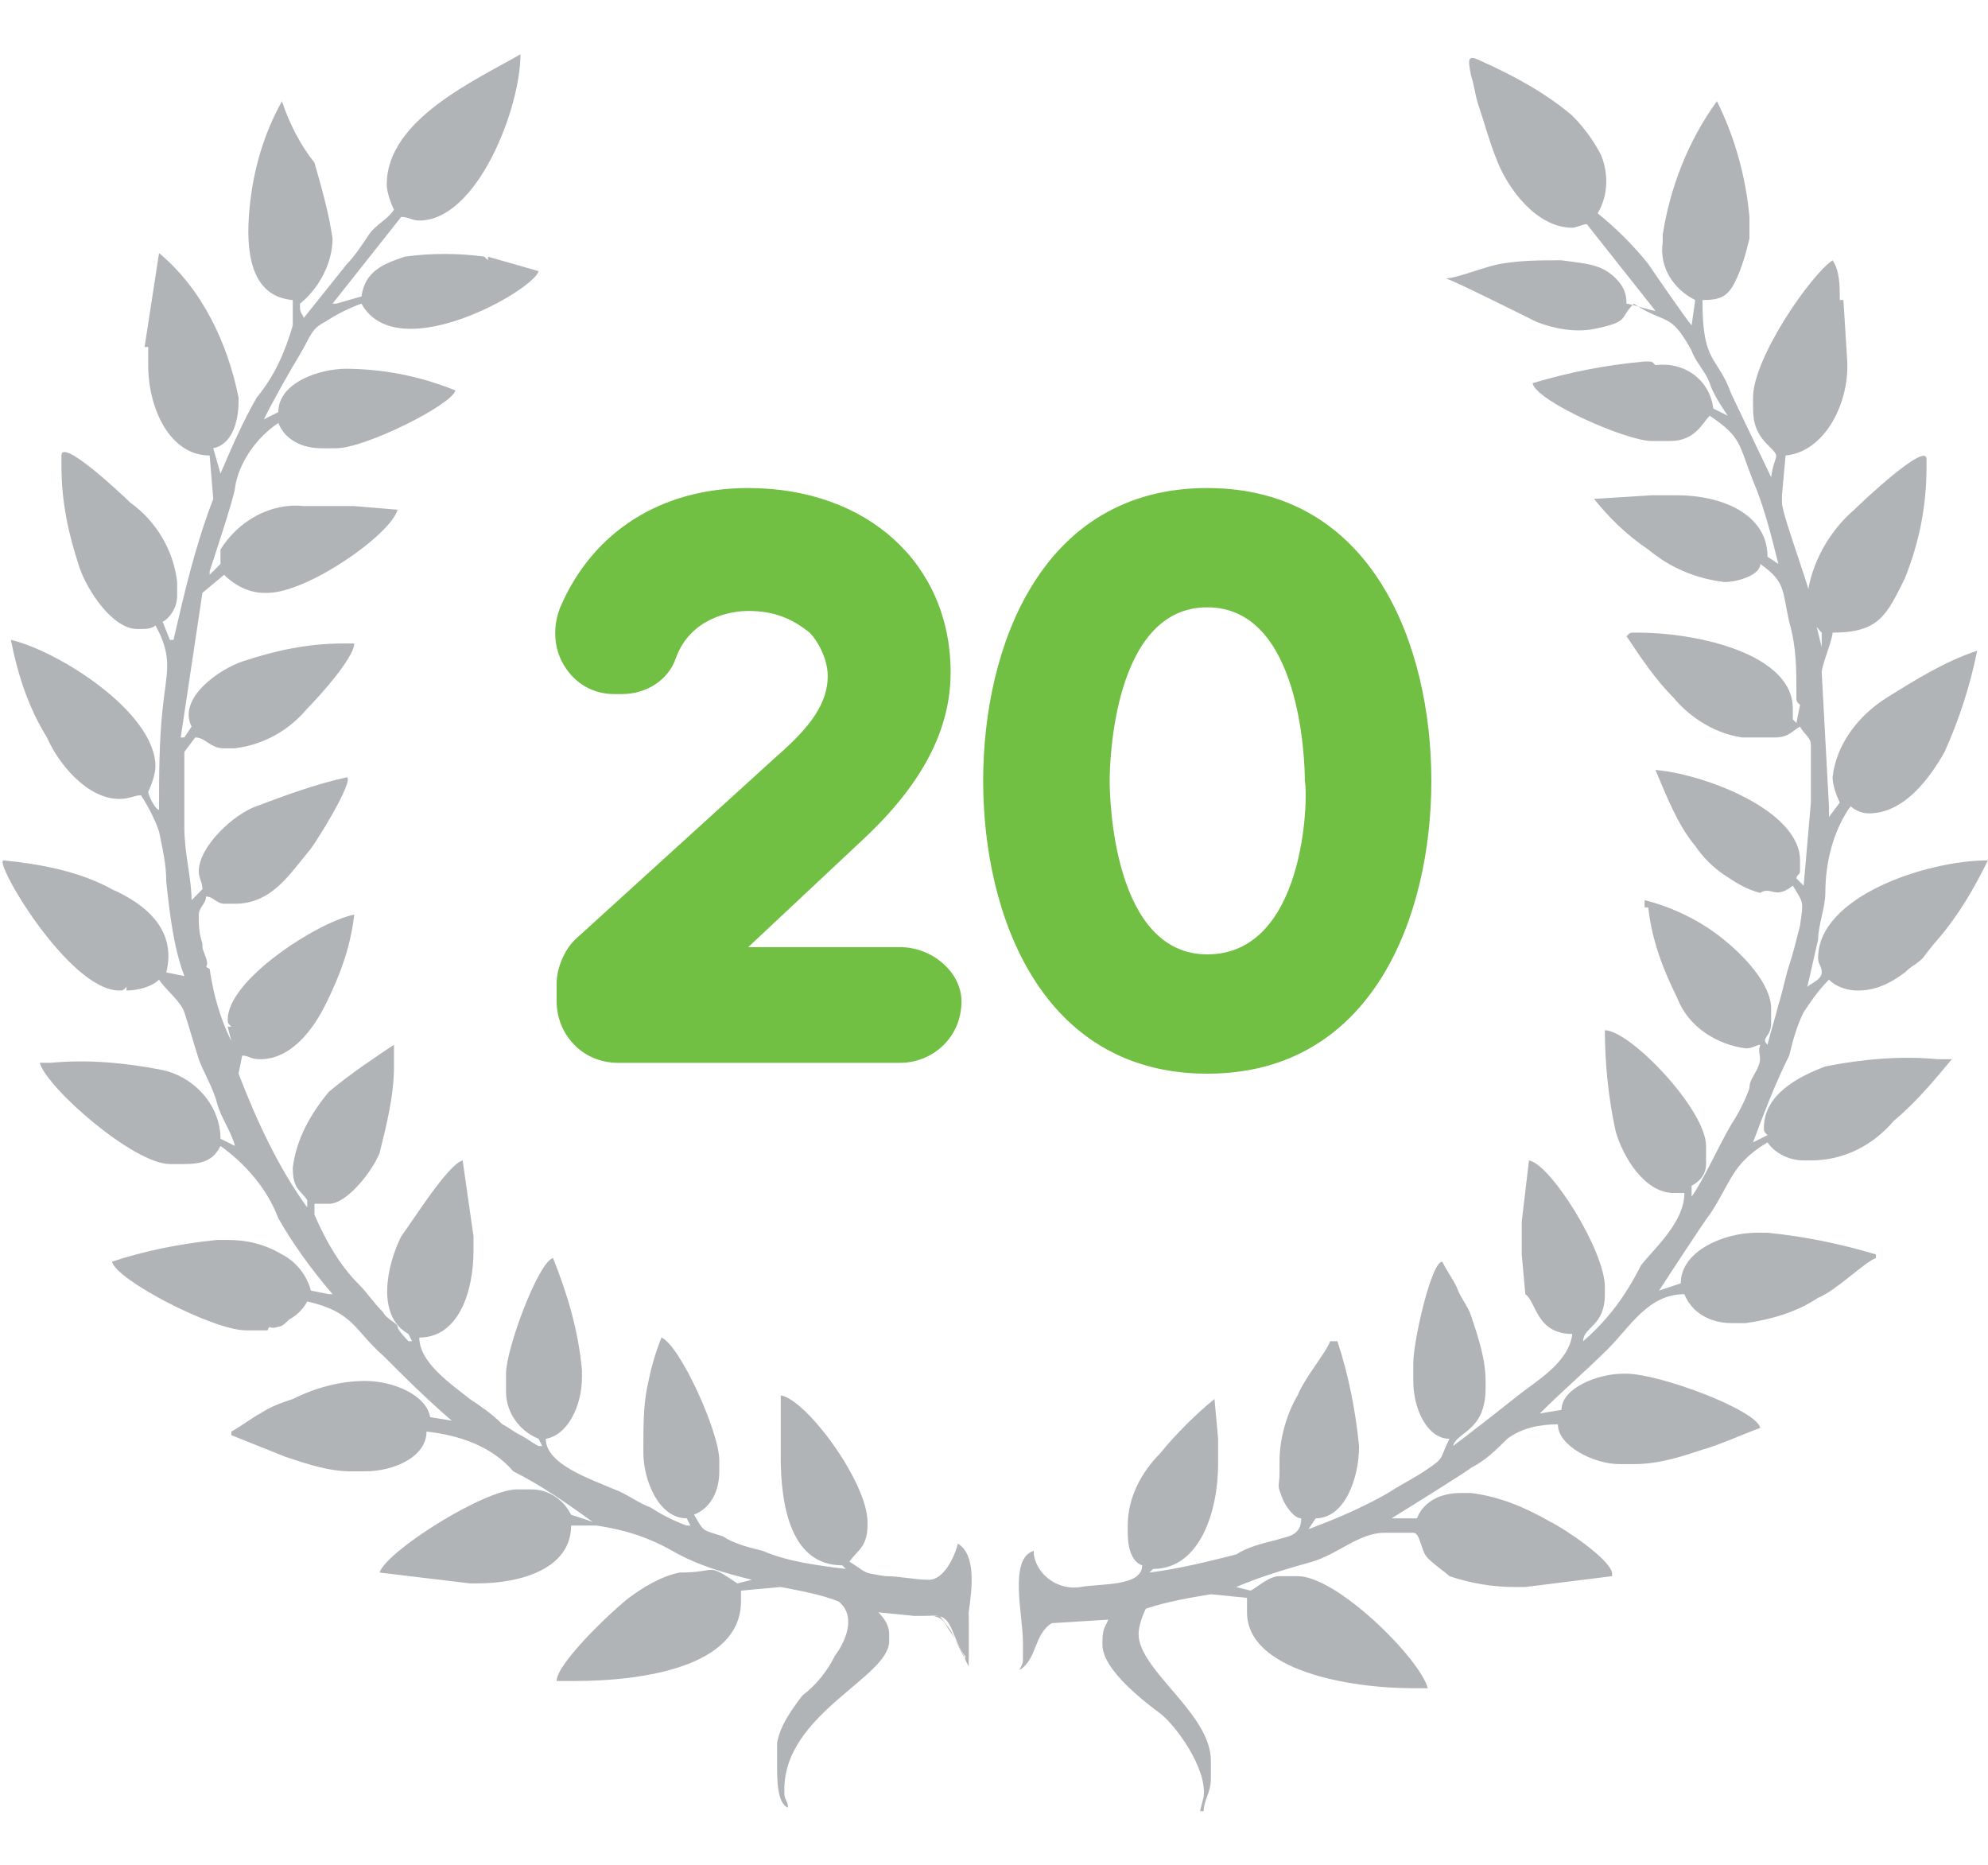
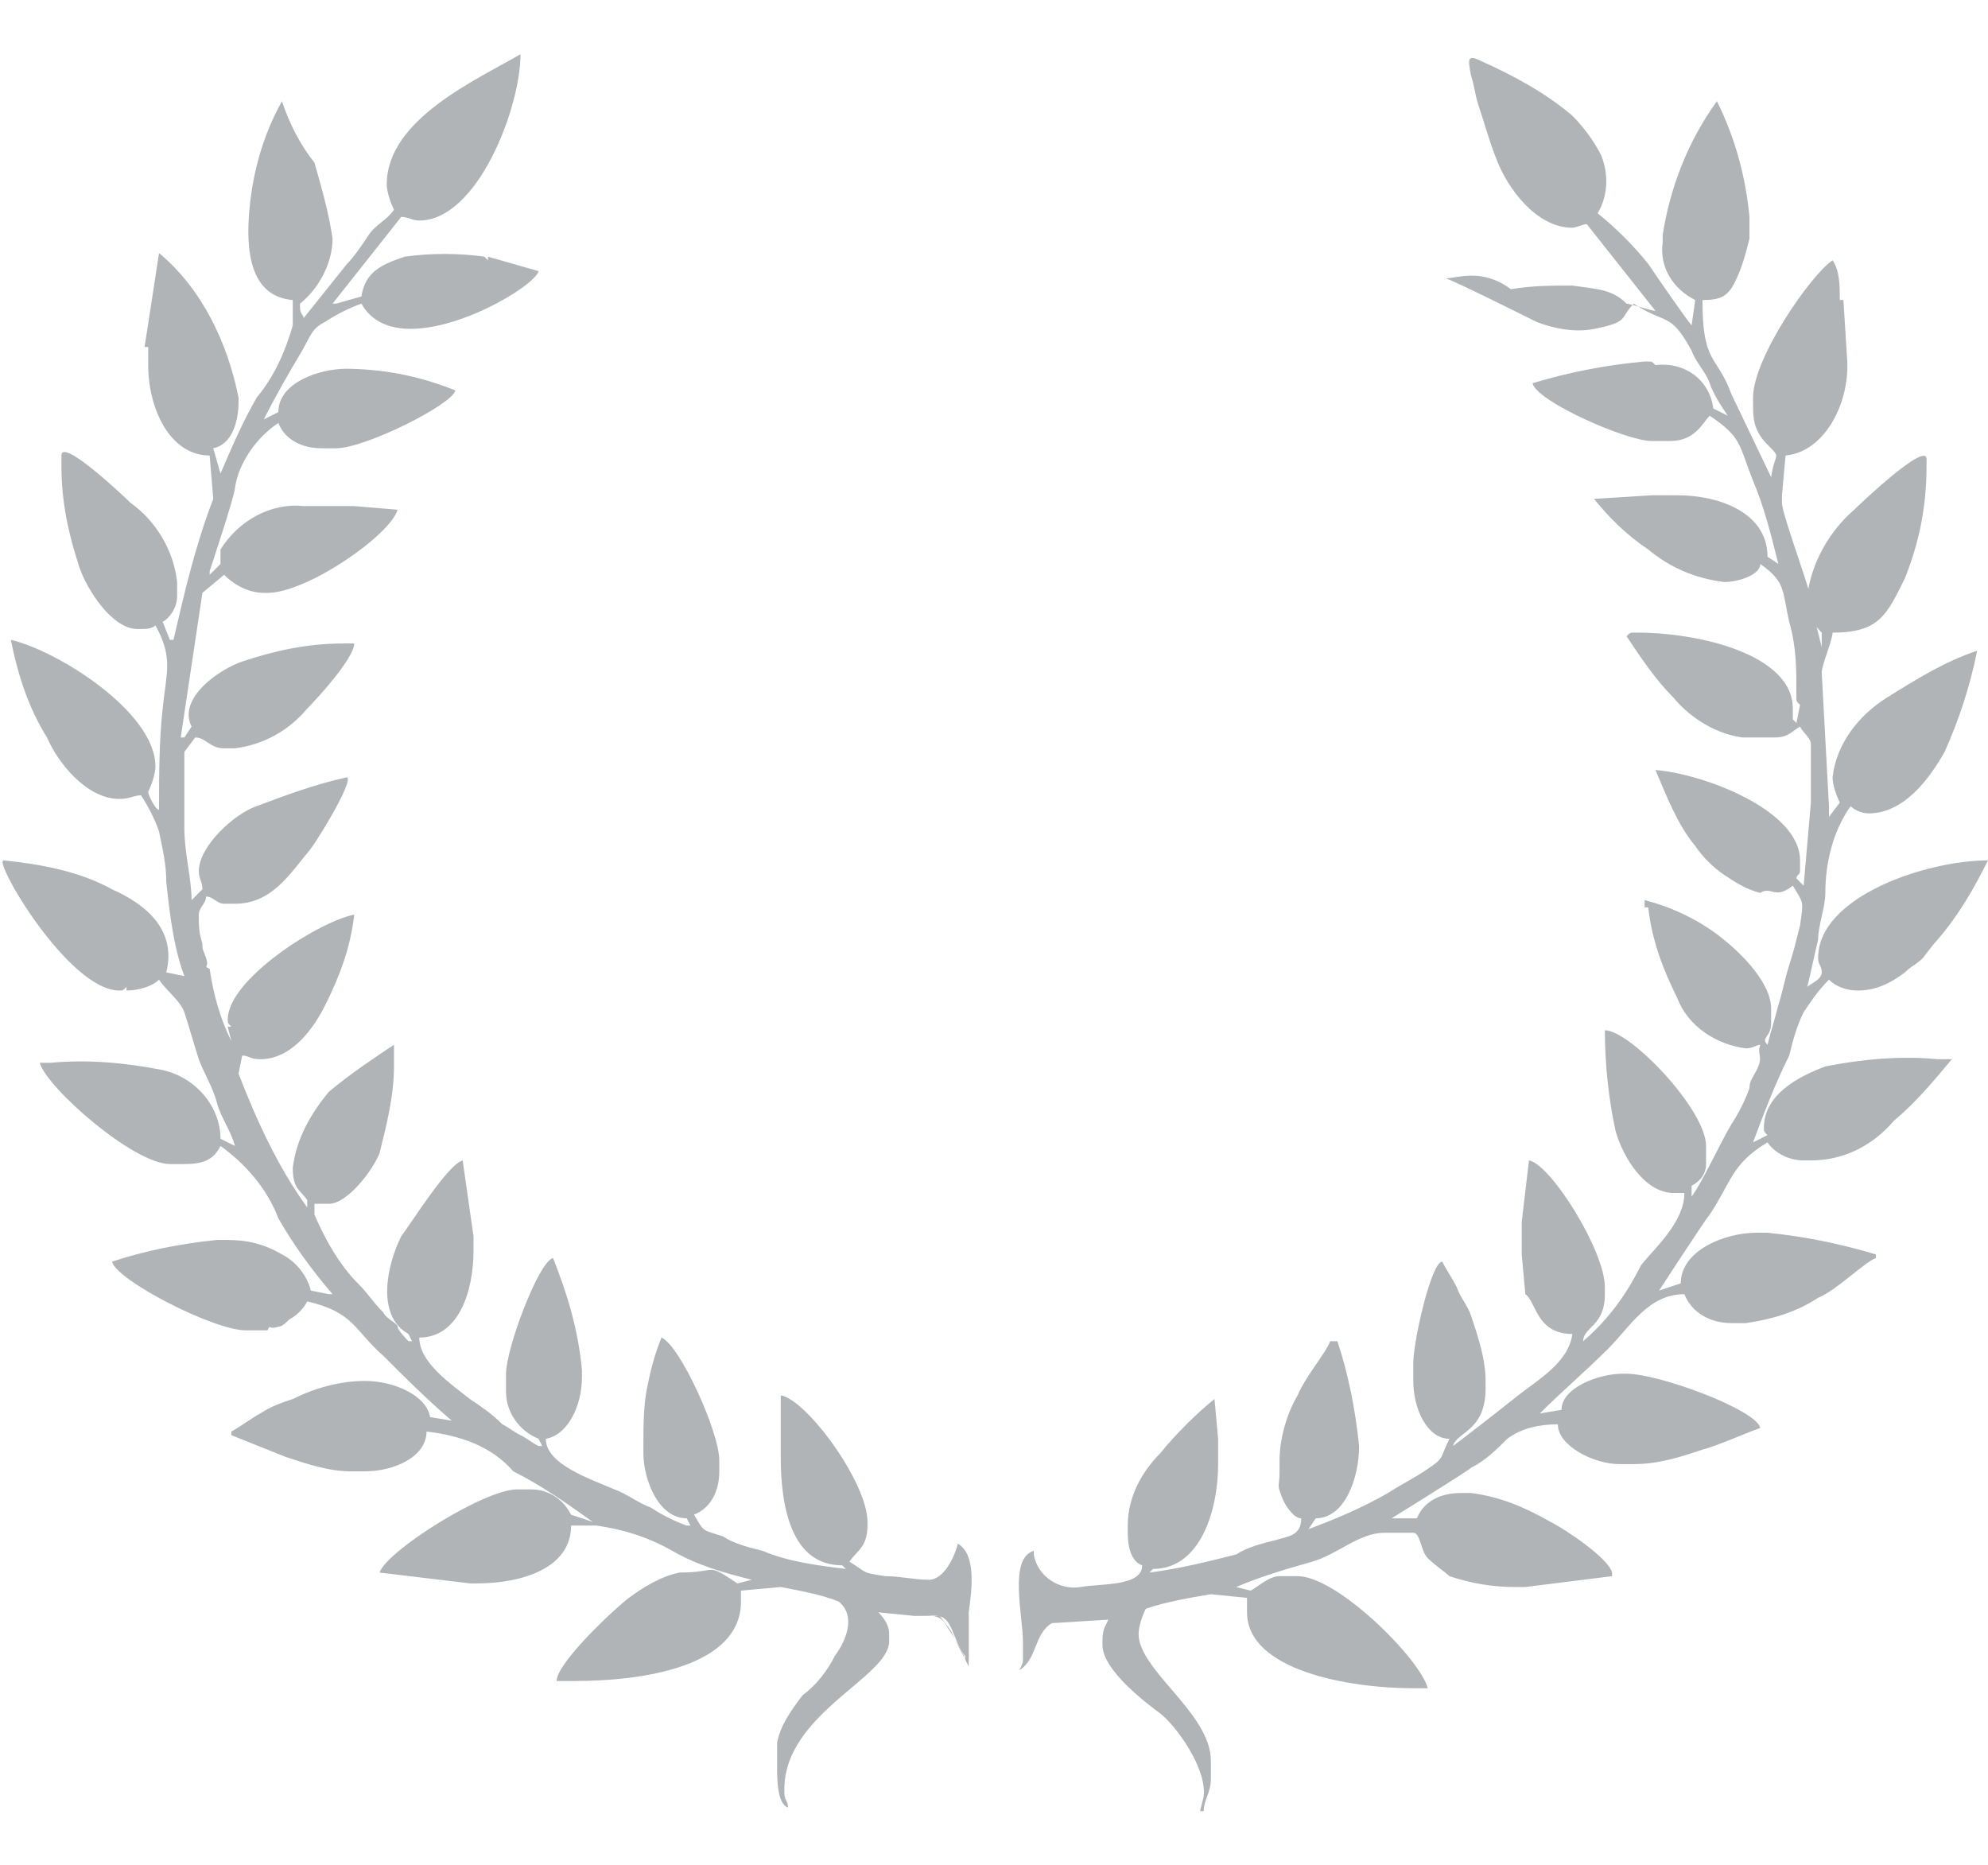
<svg xmlns="http://www.w3.org/2000/svg" version="1.1" id="Слой_1" x="0px" y="0px" viewBox="0 0 55 51.6" style="enable-background:new 0 0 55 51.6;" xml:space="preserve">
  <style type="text/css">
	.st0{fill:#B0B4B7;}
	.st1{fill:#71BF43;}
</style>
  <path class="st0" d="M26,44.7l0.3,0.4L26,44.7z M26.8,44.6c0.1-0.7,0.2-1.6-0.3-1.9c-0.1,0.4-0.4,1-0.8,1s-0.8-0.1-1.2-0.1  c-0.7-0.1-0.5-0.1-1-0.4c0.2-0.3,0.5-0.4,0.5-1v-0.1c0-1.1-1.7-3.4-2.4-3.5v1.7c0,1.4,0.3,3,1.7,3l0.1,0.1c-0.8-0.1-1.6-0.2-2.3-0.5  c-0.4-0.1-0.8-0.2-1.1-0.4c-0.6-0.2-0.5-0.1-0.8-0.6c0.5-0.2,0.7-0.7,0.7-1.2v-0.3c0-0.8-1.1-3.2-1.6-3.4c-0.2,0.5-0.3,0.9-0.4,1.4  c-0.1,0.5-0.1,1.1-0.1,1.6v0.2c0,0.7,0.4,1.8,1.2,1.8l0.1,0.2H19c-0.3-0.1-0.7-0.3-1-0.5c-0.3-0.1-0.7-0.4-1-0.5  c-0.7-0.3-1.9-0.7-1.9-1.4c0.6-0.1,1-0.9,1-1.7v-0.2c-0.1-1.1-0.4-2.1-0.8-3.1C14.9,34.9,14,37.3,14,38v0.5c0,0.6,0.4,1.1,0.9,1.3  L15,40h-0.1c-0.2-0.1-0.3-0.2-0.5-0.3c-0.2-0.1-0.3-0.2-0.5-0.3c-0.3-0.3-0.6-0.5-0.9-0.7c-0.5-0.4-1.4-1-1.4-1.7  c1.1,0,1.5-1.3,1.5-2.4v-0.4l-0.3-2.1c-0.4,0.1-1.4,1.7-1.7,2.1c-0.4,0.8-0.7,2.2,0.2,2.7l0.1,0.2h-0.1c0,0-0.3-0.3-0.3-0.4  s-0.3-0.2-0.4-0.4c-0.3-0.3-0.4-0.5-0.7-0.8c-0.5-0.5-0.9-1.2-1.2-1.9v-0.3h0.4c0.5,0,1.2-0.9,1.4-1.4c0.2-0.8,0.4-1.6,0.4-2.4v-0.6  c-0.6,0.4-1.2,0.8-1.8,1.3c-0.5,0.6-0.9,1.3-1,2.1c0,0.6,0.2,0.6,0.4,0.9v0.2c-0.8-1.1-1.4-2.4-1.9-3.7l0.1-0.5  c0.2,0,0.2,0.1,0.5,0.1c0.9,0,1.5-0.9,1.8-1.5c0.4-0.8,0.7-1.6,0.8-2.5c-1,0.2-3.5,1.8-3.5,2.9c0,0.1,0,0.1,0.1,0.2H6.3l0.1,0.4  c-0.3-0.6-0.5-1.3-0.6-2c-0.2-0.1,0,0-0.1-0.3s-0.1-0.2-0.1-0.4c-0.1-0.3-0.1-0.5-0.1-0.8c0-0.2,0.2-0.3,0.2-0.5  C5.9,24.8,6,25,6.2,25h0.3c1,0,1.5-0.8,2-1.4c0.2-0.2,1.3-2,1.1-2.1c-0.9,0.2-1.7,0.5-2.5,0.8c-0.6,0.2-1.6,1.1-1.6,1.8  c0,0.2,0.1,0.3,0.1,0.5l-0.3,0.3c0-0.6-0.2-1.3-0.2-2v-2.1l0.3-0.4c0.3,0,0.4,0.3,0.8,0.3h0.3c0.8-0.1,1.5-0.5,2-1.1  c0.3-0.3,1.3-1.4,1.3-1.8H9.5c-1,0-1.9,0.2-2.8,0.5c-0.6,0.2-1.8,1-1.4,1.8l-0.2,0.3H5l0.6-4l0.6-0.5c0.3,0.3,0.7,0.5,1.1,0.5h0.1  c1.1,0,3.4-1.6,3.6-2.3L9.8,14H8.4c-0.9-0.1-1.8,0.4-2.3,1.2v0.4l-0.3,0.3v-0.1c0,0,0.7-2.1,0.7-2.3c0.1-0.7,0.6-1.4,1.2-1.8  c0.2,0.5,0.7,0.7,1.2,0.7h0.4c0.8,0,3.2-1.2,3.3-1.6c-1-0.4-2-0.6-3.1-0.6h0.1c-0.8,0-1.9,0.4-1.9,1.2l-0.4,0.2  c0.3-0.6,0.7-1.3,1-1.8S8.6,9.1,9,8.9c0.3-0.2,0.7-0.4,1-0.5c1,1.8,4.8-0.4,4.9-0.9l-1.4-0.4v0.1l-0.1-0.1c-0.7-0.1-1.5-0.1-2.2,0  c-0.6,0.2-1.1,0.4-1.2,1.1L9.3,8.4H9.2L11.1,6c0.2,0,0.3,0.1,0.5,0.1c1.6,0,2.8-3.1,2.8-4.6c-1.2,0.7-3.7,1.8-3.7,3.6  c0,0.2,0.1,0.5,0.2,0.7c-0.2,0.3-0.5,0.4-0.7,0.7C10,6.8,9.8,7.1,9.6,7.3c-0.4,0.5-0.8,1-1.2,1.5c0-0.1-0.1-0.1-0.1-0.3V8.4  C8.8,8,9.2,7.3,9.2,6.6C9.1,5.9,8.9,5.2,8.7,4.5C8.3,4,8,3.4,7.8,2.8c-0.5,0.9-0.8,1.9-0.9,3c-0.1,1.1,0,2.4,1.2,2.5V9  c-0.2,0.7-0.5,1.4-1,2c-0.4,0.7-0.7,1.4-1,2.1l-0.2-0.7c0.5-0.1,0.7-0.7,0.7-1.3V11c-0.3-1.5-1-3-2.2-4L4,9.6h0.1v0.5  c0,1.2,0.6,2.5,1.7,2.5l0.1,1.2c-0.5,1.3-0.8,2.6-1.1,3.9H4.7l-0.2-0.5c0.2-0.1,0.4-0.4,0.4-0.7v-0.4c-0.1-0.9-0.6-1.7-1.3-2.2  c-0.2-0.2-1.9-1.8-1.9-1.3v0.3c0,1,0.2,1.9,0.5,2.8c0.2,0.6,0.9,1.7,1.6,1.7h0.1c0.1,0,0.3,0,0.4-0.1c0.5,0.9,0.3,1.3,0.2,2.3  c-0.1,0.9-0.1,1.9-0.1,2.8c-0.1,0-0.3-0.4-0.3-0.5c0.1-0.2,0.2-0.5,0.2-0.7c0-1.5-2.7-3.2-4-3.5c0.2,1,0.5,1.9,1,2.7  c0.3,0.7,1.1,1.7,2,1.7c0.3,0,0.4-0.1,0.6-0.1c0.2,0.3,0.4,0.7,0.5,1c0.1,0.5,0.2,0.9,0.2,1.4c0.1,0.9,0.2,1.8,0.5,2.6l-0.5-0.1  C4.9,25.7,4,25,3.1,24.6c-0.9-0.5-2-0.7-3-0.8c-0.3,0,1.8,3.6,3.2,3.6c0.1,0,0.1,0,0.2-0.1v0.1c0.3,0,0.7-0.1,0.9-0.3  C4.6,27.4,5,27.7,5.1,28s0.3,1,0.4,1.3s0.4,0.8,0.5,1.2s0.4,0.8,0.5,1.2l-0.4-0.2c0-0.9-0.7-1.7-1.6-1.9c-1-0.2-2.1-0.3-3.1-0.2H1.1  c0.2,0.7,2.6,2.8,3.6,2.8h0.4c0.5,0,0.8-0.1,1-0.5c0.7,0.5,1.3,1.2,1.6,2c0.4,0.7,0.9,1.4,1.5,2.1H9.1l-0.5-0.1  c-0.1-0.4-0.4-0.8-0.8-1c-0.5-0.3-1-0.4-1.5-0.4H6c-1,0.1-2,0.3-2.9,0.6c0.1,0.5,2.8,1.9,3.7,1.9h0.6c0.1-0.2,0,0,0.3-0.1  c0.1,0,0.2-0.1,0.3-0.2c0.2-0.1,0.4-0.3,0.5-0.5c1.3,0.3,1.3,0.8,2.1,1.5c0.6,0.6,1.2,1.2,1.9,1.8l-0.6-0.1c-0.1-0.6-1-1-1.8-1  c-0.7,0-1.4,0.2-2,0.5c-0.3,0.1-0.6,0.2-0.9,0.4c-0.2,0.1-0.6,0.4-0.8,0.5v0.1c0.5,0.2,1,0.4,1.5,0.6c0.6,0.2,1.2,0.4,1.8,0.4h0.4  c0.8,0,1.7-0.4,1.7-1.1c0.9,0.1,1.8,0.4,2.4,1.1c0.8,0.4,1.5,0.9,2.2,1.4l-0.6-0.2c-0.2-0.4-0.6-0.7-1.1-0.7h-0.4  c-0.9,0-3.6,1.7-3.8,2.3l2.5,0.3h0.2c1.2,0,2.6-0.4,2.6-1.6h0.7c0.7,0.1,1.4,0.3,2.1,0.7c0.7,0.4,1.4,0.6,2.2,0.8l-0.4,0.1  c-0.9-0.6-0.5-0.3-1.6-0.3c-0.5,0.1-1,0.4-1.4,0.7c-0.4,0.3-2,1.8-2,2.3h0.5c1.9,0,4.6-0.4,4.6-2.2V44l1.1-0.1  c0.5,0.1,1.1,0.2,1.6,0.4c0.5,0.4,0.2,1.1-0.1,1.5c-0.2,0.4-0.5,0.8-0.9,1.1c-0.3,0.4-0.6,0.8-0.7,1.3v0.7c0,0.3,0,1,0.3,1.1  c0-0.2-0.1-0.2-0.1-0.4v-0.1c0-2.1,2.9-3.1,2.9-4.1v-0.2c0-0.2-0.1-0.4-0.3-0.6l1,0.1c0.6,0,0.8-0.1,1,0.3c0.1,0.2,0.3,0.8,0.5,0.9  L26.8,44.6z" />
-   <path class="st0" d="M45.6,7.3c-0.4-0.5-0.9-1-1.4-1.4c0.3-0.5,0.3-1.1,0.1-1.6c-0.2-0.4-0.5-0.8-0.8-1.1c-0.7-0.6-1.6-1.1-2.5-1.5  c-0.4-0.2-0.4-0.1-0.3,0.4c0.1,0.3,0.1,0.5,0.2,0.8c0.2,0.6,0.3,1,0.5,1.5c0.3,0.8,1.1,1.9,2.1,1.9c0.1,0,0.3-0.1,0.4-0.1l1.9,2.4  c-0.1,0-0.7-0.2-0.8-0.2c0-0.3-0.1-0.5-0.3-0.7c-0.4-0.4-0.8-0.4-1.5-0.5c-0.6,0-1.1,0-1.7,0.1C41,7.4,40.3,7.7,40,7.7  c0.3,0.1,2.1,1,2.5,1.2c0.5,0.2,1.1,0.3,1.6,0.2c1-0.2,0.7-0.3,1.1-0.7c0.9,0.6,1,0.2,1.6,1.3c0.1,0.3,0.4,0.6,0.5,0.9  s0.3,0.6,0.5,0.9l-0.4-0.2c-0.1-0.8-0.8-1.3-1.6-1.2C45.7,10,45.7,10,45.6,10h-0.1c-1.1,0.1-2.1,0.3-3.1,0.6  c0.1,0.5,2.6,1.6,3.3,1.6h0.5c0.7,0,0.9-0.5,1.1-0.7c0.9,0.6,0.8,0.8,1.2,1.8c0.3,0.7,0.5,1.5,0.7,2.3l-0.3-0.2  c0-1.2-1.3-1.7-2.5-1.7h-0.7l-1.6,0.1c0.4,0.5,0.9,1,1.5,1.4c0.6,0.5,1.3,0.8,2.1,0.9c0.4,0,1-0.2,1-0.5c0.7,0.5,0.6,0.7,0.8,1.6  c0.2,0.7,0.2,1.3,0.2,2v0.1c0,0.1,0,0.1,0.1,0.2L49.7,20l-0.1-0.1v-0.3c0-1.5-2.6-2.1-4.3-2.1h-0.1c-0.1,0-0.1,0-0.2,0.1  c0.4,0.6,0.8,1.2,1.3,1.7c0.5,0.6,1.2,1,1.9,1.1h0.9c0.4,0,0.5-0.2,0.7-0.3c0.1,0.2,0.3,0.3,0.3,0.5v1.6l-0.2,2.3l-0.2-0.2  c0-0.1,0.1-0.1,0.1-0.2v-0.3c0-1.4-2.7-2.4-4-2.5c0.3,0.7,0.6,1.5,1.1,2.1c0.2,0.3,0.5,0.6,0.8,0.8c0.3,0.2,0.6,0.4,1,0.5  c0.3-0.2,0.4,0.2,0.9-0.2c0.3,0.5,0.3,0.4,0.2,1.1c-0.1,0.4-0.2,0.8-0.3,1.1s-0.2,0.8-0.3,1.1c-0.1,0.4-0.2,0.7-0.3,1.1  c-0.2-0.2,0.1-0.2,0.1-0.6v-0.4c0-0.7-0.8-1.5-1.3-1.9c-0.6-0.5-1.4-0.9-2.2-1.1v0.2h0.1c0.1,0.9,0.4,1.7,0.8,2.5  c0.3,0.8,1.1,1.3,1.9,1.4c0.2,0,0.3-0.1,0.4-0.1c-0.1,0.3,0.1,0.3-0.1,0.7c-0.1,0.2-0.2,0.3-0.2,0.5c-0.1,0.3-0.3,0.7-0.5,1  c-0.3,0.5-0.8,1.6-1.1,2v-0.3c0.2-0.1,0.4-0.3,0.4-0.6v-0.5c0-1-2.1-3.2-2.8-3.2c0,0.9,0.1,1.9,0.3,2.8c0.2,0.7,0.8,1.7,1.6,1.7h0.3  c0,0.8-0.8,1.5-1.2,2c-0.4,0.8-0.9,1.5-1.6,2.1c0-0.4,0.6-0.4,0.6-1.3v-0.2c0-1-1.5-3.4-2.1-3.5l-0.2,1.7v0.9l0.1,1.1  c0.3,0.2,0.3,1.1,1.3,1.1c-0.1,0.8-1,1.3-1.5,1.7s-1.4,1.1-1.8,1.4c0.1-0.4,0.9-0.4,0.9-1.6v-0.2c0-0.6-0.2-1.2-0.4-1.8  c-0.1-0.3-0.3-0.5-0.4-0.8c-0.1-0.2-0.3-0.5-0.4-0.7c-0.3,0-0.8,2.2-0.8,2.8v0.5c0,0.8,0.4,1.6,1,1.6c-0.3,0.6-0.1,0.5-0.7,0.9  c-0.3,0.2-0.7,0.4-1,0.6c-0.7,0.4-1.4,0.7-2.2,1l0.2-0.3c0.8,0,1.2-1.1,1.2-2c-0.1-1-0.3-2-0.6-2.9h-0.2c-0.1,0.3-0.7,1-0.9,1.5  c-0.3,0.5-0.5,1.2-0.5,1.8v0.3c0,0.5-0.1,0.3,0.1,0.8c0.1,0.2,0.3,0.5,0.5,0.5c0,0.5-0.4,0.5-0.7,0.6c-0.4,0.1-0.8,0.2-1.1,0.4  c-0.8,0.2-1.6,0.4-2.4,0.5l0.1-0.1c1.3,0,1.8-1.6,1.8-2.9v-0.7l-0.1-1.1c-0.5,0.4-1.1,1-1.5,1.5c-0.5,0.5-0.9,1.2-0.9,2v0.2  c0,0.4,0.1,0.8,0.4,0.9c0,0.6-1.2,0.5-1.7,0.6c-0.6,0.1-1.2-0.3-1.3-0.9c0,0,0-0.1,0-0.1c-0.7,0.2-0.3,1.8-0.3,2.5v0.5  c0,0.1,0,0.1-0.1,0.3c0.5-0.3,0.4-1,0.9-1.3l1.6-0.1v-0.1c-0.1,0.3-0.2,0.3-0.2,0.7v0.1c0,0.7,1.2,1.6,1.6,1.9  c0.4,0.3,1.3,1.5,1.2,2.3l-0.1,0.4h0.1c0-0.3,0.2-0.5,0.2-0.9v-0.5c0-1.3-2-2.5-2-3.5c0-0.2,0.1-0.5,0.2-0.7  c0.6-0.2,1.2-0.3,1.8-0.4l1,0.1v0.4c0,1.6,2.8,2.1,4.6,2.1h0.4c-0.2-0.8-2.5-3.1-3.6-3.1h-0.5c-0.3,0-0.6,0.3-0.8,0.4l-0.4-0.1  c0.7-0.3,1.4-0.5,2.1-0.7c0.7-0.2,1.3-0.8,2-0.8h0.8c0.2,0,0.2,0.5,0.4,0.7s0.5,0.4,0.6,0.5c0.6,0.2,1.2,0.3,1.8,0.3h0.3l2.4-0.3  v-0.1c-0.1-0.4-1.3-1.2-1.7-1.4c-0.7-0.4-1.4-0.7-2.2-0.8h-0.3c-0.5,0-1,0.2-1.2,0.7h-0.7c0,0,2.1-1.3,2.2-1.4  c0.4-0.2,0.7-0.5,1-0.8c0.4-0.3,0.9-0.4,1.4-0.4c0,0.6,1,1.1,1.7,1.1h0.4c0.7,0,1.3-0.2,1.9-0.4c0.4-0.1,1.3-0.5,1.6-0.6  C48.6,39,45.9,38,45,38h-0.1c-0.7,0-1.7,0.4-1.7,1l-0.6,0.1c0.6-0.6,1.3-1.2,1.9-1.8s1.1-1.5,2.1-1.5c0.2,0.5,0.7,0.8,1.3,0.8h0.4  c0.7-0.1,1.4-0.3,2-0.7c0.5-0.2,1.3-1,1.6-1.1v-0.1c-1-0.3-2-0.5-3-0.6h-0.3c-0.9,0-2.1,0.5-2.1,1.4l-0.6,0.2c0,0,1.3-2,1.4-2.1  c0.6-0.9,0.6-1.4,1.6-2c0.2,0.3,0.6,0.5,1,0.5h0.2c0.9,0,1.7-0.4,2.3-1.1c0.6-0.5,1.1-1.1,1.6-1.7h-0.4c-1-0.1-2.1,0-3.1,0.2  c-0.8,0.3-1.7,0.8-1.7,1.7c0,0.1,0,0.1,0.1,0.2l-0.4,0.2c0.3-0.8,0.6-1.6,1-2.4c0.1-0.4,0.2-0.8,0.4-1.2c0.2-0.3,0.4-0.6,0.7-0.9  c0.2,0.2,0.5,0.3,0.8,0.3c0.5,0,0.9-0.2,1.3-0.5c0.2-0.2,0.3-0.2,0.5-0.4c0,0,0.3-0.4,0.4-0.5c0.6-0.7,1-1.4,1.4-2.2  c-1.7,0-4.7,1-4.7,2.7c0,0.2,0.1,0.2,0.1,0.4s-0.3,0.3-0.4,0.4c0.1-0.4,0.2-0.9,0.3-1.3c0-0.4,0.2-0.9,0.2-1.3  c0-0.8,0.2-1.7,0.7-2.4c0.1,0.1,0.3,0.2,0.5,0.2c1,0,1.7-1,2.1-1.7c0.4-0.9,0.7-1.8,0.9-2.8c-0.9,0.3-1.7,0.8-2.5,1.3  c-0.8,0.5-1.4,1.3-1.5,2.2c0,0.2,0.1,0.5,0.2,0.7l-0.3,0.4v-0.3l-0.2-3.7c0-0.2,0.3-0.9,0.3-1.1c1.3,0,1.5-0.5,2-1.5  c0.4-1,0.6-2,0.6-3.1v-0.2c0-0.5-1.8,1.2-2,1.4c-0.7,0.6-1.2,1.5-1.3,2.4c0,0.4,0.1,0.7,0.4,1v0.4l-0.2-0.8c0.1-0.3-0.9-2.8-0.9-3.2  v-0.2l0.1-1.1c1.1-0.1,1.8-1.5,1.7-2.7L51,8.3h-0.1c0-0.4,0-0.8-0.2-1.1c-0.6,0.4-2.2,2.7-2.2,3.8v0.3c0,0.4,0.1,0.7,0.4,1  c0.4,0.4,0.2,0.2,0.1,0.9l-1.1-2.3c-0.4-1.1-0.8-0.8-0.8-2.6c0.5,0,0.7-0.1,0.9-0.5c0.2-0.4,0.3-0.8,0.4-1.2V6  c-0.1-1.1-0.4-2.2-0.9-3.2c-0.8,1.1-1.3,2.4-1.5,3.7v0.2c-0.1,0.7,0.3,1.3,0.9,1.6L46.8,9C46.7,8.9,45.8,7.6,45.6,7.3z" />
+   <path class="st0" d="M45.6,7.3c-0.4-0.5-0.9-1-1.4-1.4c0.3-0.5,0.3-1.1,0.1-1.6c-0.2-0.4-0.5-0.8-0.8-1.1c-0.7-0.6-1.6-1.1-2.5-1.5  c-0.4-0.2-0.4-0.1-0.3,0.4c0.1,0.3,0.1,0.5,0.2,0.8c0.2,0.6,0.3,1,0.5,1.5c0.3,0.8,1.1,1.9,2.1,1.9c0.1,0,0.3-0.1,0.4-0.1l1.9,2.4  c-0.1,0-0.7-0.2-0.8-0.2c-0.4-0.4-0.8-0.4-1.5-0.5c-0.6,0-1.1,0-1.7,0.1C41,7.4,40.3,7.7,40,7.7  c0.3,0.1,2.1,1,2.5,1.2c0.5,0.2,1.1,0.3,1.6,0.2c1-0.2,0.7-0.3,1.1-0.7c0.9,0.6,1,0.2,1.6,1.3c0.1,0.3,0.4,0.6,0.5,0.9  s0.3,0.6,0.5,0.9l-0.4-0.2c-0.1-0.8-0.8-1.3-1.6-1.2C45.7,10,45.7,10,45.6,10h-0.1c-1.1,0.1-2.1,0.3-3.1,0.6  c0.1,0.5,2.6,1.6,3.3,1.6h0.5c0.7,0,0.9-0.5,1.1-0.7c0.9,0.6,0.8,0.8,1.2,1.8c0.3,0.7,0.5,1.5,0.7,2.3l-0.3-0.2  c0-1.2-1.3-1.7-2.5-1.7h-0.7l-1.6,0.1c0.4,0.5,0.9,1,1.5,1.4c0.6,0.5,1.3,0.8,2.1,0.9c0.4,0,1-0.2,1-0.5c0.7,0.5,0.6,0.7,0.8,1.6  c0.2,0.7,0.2,1.3,0.2,2v0.1c0,0.1,0,0.1,0.1,0.2L49.7,20l-0.1-0.1v-0.3c0-1.5-2.6-2.1-4.3-2.1h-0.1c-0.1,0-0.1,0-0.2,0.1  c0.4,0.6,0.8,1.2,1.3,1.7c0.5,0.6,1.2,1,1.9,1.1h0.9c0.4,0,0.5-0.2,0.7-0.3c0.1,0.2,0.3,0.3,0.3,0.5v1.6l-0.2,2.3l-0.2-0.2  c0-0.1,0.1-0.1,0.1-0.2v-0.3c0-1.4-2.7-2.4-4-2.5c0.3,0.7,0.6,1.5,1.1,2.1c0.2,0.3,0.5,0.6,0.8,0.8c0.3,0.2,0.6,0.4,1,0.5  c0.3-0.2,0.4,0.2,0.9-0.2c0.3,0.5,0.3,0.4,0.2,1.1c-0.1,0.4-0.2,0.8-0.3,1.1s-0.2,0.8-0.3,1.1c-0.1,0.4-0.2,0.7-0.3,1.1  c-0.2-0.2,0.1-0.2,0.1-0.6v-0.4c0-0.7-0.8-1.5-1.3-1.9c-0.6-0.5-1.4-0.9-2.2-1.1v0.2h0.1c0.1,0.9,0.4,1.7,0.8,2.5  c0.3,0.8,1.1,1.3,1.9,1.4c0.2,0,0.3-0.1,0.4-0.1c-0.1,0.3,0.1,0.3-0.1,0.7c-0.1,0.2-0.2,0.3-0.2,0.5c-0.1,0.3-0.3,0.7-0.5,1  c-0.3,0.5-0.8,1.6-1.1,2v-0.3c0.2-0.1,0.4-0.3,0.4-0.6v-0.5c0-1-2.1-3.2-2.8-3.2c0,0.9,0.1,1.9,0.3,2.8c0.2,0.7,0.8,1.7,1.6,1.7h0.3  c0,0.8-0.8,1.5-1.2,2c-0.4,0.8-0.9,1.5-1.6,2.1c0-0.4,0.6-0.4,0.6-1.3v-0.2c0-1-1.5-3.4-2.1-3.5l-0.2,1.7v0.9l0.1,1.1  c0.3,0.2,0.3,1.1,1.3,1.1c-0.1,0.8-1,1.3-1.5,1.7s-1.4,1.1-1.8,1.4c0.1-0.4,0.9-0.4,0.9-1.6v-0.2c0-0.6-0.2-1.2-0.4-1.8  c-0.1-0.3-0.3-0.5-0.4-0.8c-0.1-0.2-0.3-0.5-0.4-0.7c-0.3,0-0.8,2.2-0.8,2.8v0.5c0,0.8,0.4,1.6,1,1.6c-0.3,0.6-0.1,0.5-0.7,0.9  c-0.3,0.2-0.7,0.4-1,0.6c-0.7,0.4-1.4,0.7-2.2,1l0.2-0.3c0.8,0,1.2-1.1,1.2-2c-0.1-1-0.3-2-0.6-2.9h-0.2c-0.1,0.3-0.7,1-0.9,1.5  c-0.3,0.5-0.5,1.2-0.5,1.8v0.3c0,0.5-0.1,0.3,0.1,0.8c0.1,0.2,0.3,0.5,0.5,0.5c0,0.5-0.4,0.5-0.7,0.6c-0.4,0.1-0.8,0.2-1.1,0.4  c-0.8,0.2-1.6,0.4-2.4,0.5l0.1-0.1c1.3,0,1.8-1.6,1.8-2.9v-0.7l-0.1-1.1c-0.5,0.4-1.1,1-1.5,1.5c-0.5,0.5-0.9,1.2-0.9,2v0.2  c0,0.4,0.1,0.8,0.4,0.9c0,0.6-1.2,0.5-1.7,0.6c-0.6,0.1-1.2-0.3-1.3-0.9c0,0,0-0.1,0-0.1c-0.7,0.2-0.3,1.8-0.3,2.5v0.5  c0,0.1,0,0.1-0.1,0.3c0.5-0.3,0.4-1,0.9-1.3l1.6-0.1v-0.1c-0.1,0.3-0.2,0.3-0.2,0.7v0.1c0,0.7,1.2,1.6,1.6,1.9  c0.4,0.3,1.3,1.5,1.2,2.3l-0.1,0.4h0.1c0-0.3,0.2-0.5,0.2-0.9v-0.5c0-1.3-2-2.5-2-3.5c0-0.2,0.1-0.5,0.2-0.7  c0.6-0.2,1.2-0.3,1.8-0.4l1,0.1v0.4c0,1.6,2.8,2.1,4.6,2.1h0.4c-0.2-0.8-2.5-3.1-3.6-3.1h-0.5c-0.3,0-0.6,0.3-0.8,0.4l-0.4-0.1  c0.7-0.3,1.4-0.5,2.1-0.7c0.7-0.2,1.3-0.8,2-0.8h0.8c0.2,0,0.2,0.5,0.4,0.7s0.5,0.4,0.6,0.5c0.6,0.2,1.2,0.3,1.8,0.3h0.3l2.4-0.3  v-0.1c-0.1-0.4-1.3-1.2-1.7-1.4c-0.7-0.4-1.4-0.7-2.2-0.8h-0.3c-0.5,0-1,0.2-1.2,0.7h-0.7c0,0,2.1-1.3,2.2-1.4  c0.4-0.2,0.7-0.5,1-0.8c0.4-0.3,0.9-0.4,1.4-0.4c0,0.6,1,1.1,1.7,1.1h0.4c0.7,0,1.3-0.2,1.9-0.4c0.4-0.1,1.3-0.5,1.6-0.6  C48.6,39,45.9,38,45,38h-0.1c-0.7,0-1.7,0.4-1.7,1l-0.6,0.1c0.6-0.6,1.3-1.2,1.9-1.8s1.1-1.5,2.1-1.5c0.2,0.5,0.7,0.8,1.3,0.8h0.4  c0.7-0.1,1.4-0.3,2-0.7c0.5-0.2,1.3-1,1.6-1.1v-0.1c-1-0.3-2-0.5-3-0.6h-0.3c-0.9,0-2.1,0.5-2.1,1.4l-0.6,0.2c0,0,1.3-2,1.4-2.1  c0.6-0.9,0.6-1.4,1.6-2c0.2,0.3,0.6,0.5,1,0.5h0.2c0.9,0,1.7-0.4,2.3-1.1c0.6-0.5,1.1-1.1,1.6-1.7h-0.4c-1-0.1-2.1,0-3.1,0.2  c-0.8,0.3-1.7,0.8-1.7,1.7c0,0.1,0,0.1,0.1,0.2l-0.4,0.2c0.3-0.8,0.6-1.6,1-2.4c0.1-0.4,0.2-0.8,0.4-1.2c0.2-0.3,0.4-0.6,0.7-0.9  c0.2,0.2,0.5,0.3,0.8,0.3c0.5,0,0.9-0.2,1.3-0.5c0.2-0.2,0.3-0.2,0.5-0.4c0,0,0.3-0.4,0.4-0.5c0.6-0.7,1-1.4,1.4-2.2  c-1.7,0-4.7,1-4.7,2.7c0,0.2,0.1,0.2,0.1,0.4s-0.3,0.3-0.4,0.4c0.1-0.4,0.2-0.9,0.3-1.3c0-0.4,0.2-0.9,0.2-1.3  c0-0.8,0.2-1.7,0.7-2.4c0.1,0.1,0.3,0.2,0.5,0.2c1,0,1.7-1,2.1-1.7c0.4-0.9,0.7-1.8,0.9-2.8c-0.9,0.3-1.7,0.8-2.5,1.3  c-0.8,0.5-1.4,1.3-1.5,2.2c0,0.2,0.1,0.5,0.2,0.7l-0.3,0.4v-0.3l-0.2-3.7c0-0.2,0.3-0.9,0.3-1.1c1.3,0,1.5-0.5,2-1.5  c0.4-1,0.6-2,0.6-3.1v-0.2c0-0.5-1.8,1.2-2,1.4c-0.7,0.6-1.2,1.5-1.3,2.4c0,0.4,0.1,0.7,0.4,1v0.4l-0.2-0.8c0.1-0.3-0.9-2.8-0.9-3.2  v-0.2l0.1-1.1c1.1-0.1,1.8-1.5,1.7-2.7L51,8.3h-0.1c0-0.4,0-0.8-0.2-1.1c-0.6,0.4-2.2,2.7-2.2,3.8v0.3c0,0.4,0.1,0.7,0.4,1  c0.4,0.4,0.2,0.2,0.1,0.9l-1.1-2.3c-0.4-1.1-0.8-0.8-0.8-2.6c0.5,0,0.7-0.1,0.9-0.5c0.2-0.4,0.3-0.8,0.4-1.2V6  c-0.1-1.1-0.4-2.2-0.9-3.2c-0.8,1.1-1.3,2.4-1.5,3.7v0.2c-0.1,0.7,0.3,1.3,0.9,1.6L46.8,9C46.7,8.9,45.8,7.6,45.6,7.3z" />
  <path class="st0" d="M26,44.7l0.3,0.4l0.5,1v-1.4l-0.1,1.2c-0.1-0.3-0.3-0.6-0.5-0.9c-0.2-0.4-0.5-0.3-1-0.3H26z" />
-   <path class="st1" d="M24.9,26.2h-4.2l3.2-3c1.6-1.5,2.4-3,2.4-4.6c0-3-2.3-5.1-5.6-5.1c-2.4,0-4.3,1.2-5.2,3.3  c-0.2,0.5-0.2,1.1,0.1,1.6c0.3,0.5,0.8,0.8,1.4,0.8h0.2c0.7,0,1.3-0.4,1.5-1c0.4-1.1,1.5-1.3,2-1.3c0.7,0,1.2,0.2,1.7,0.6  c0.2,0.2,0.5,0.7,0.5,1.2c0,0.9-0.7,1.6-1.5,2.3l-5.5,5c-0.3,0.3-0.5,0.8-0.5,1.2v0.5c0,0.9,0.7,1.7,1.7,1.7h7.8  c0.9,0,1.7-0.7,1.7-1.7C26.6,26.9,25.8,26.2,24.9,26.2z M33.4,13.5c-4.6,0-6.2,4.4-6.2,8.1c0,3.7,1.6,8.1,6.2,8.1s6.2-4.4,6.2-8.1  C39.6,17.9,38,13.5,33.4,13.5z M33.4,26.4c-2.6,0-2.7-4.3-2.7-4.8c0-0.5,0.1-4.8,2.7-4.8s2.7,4.3,2.7,4.8  C36.2,22.1,36.1,26.4,33.4,26.4z" />
</svg>